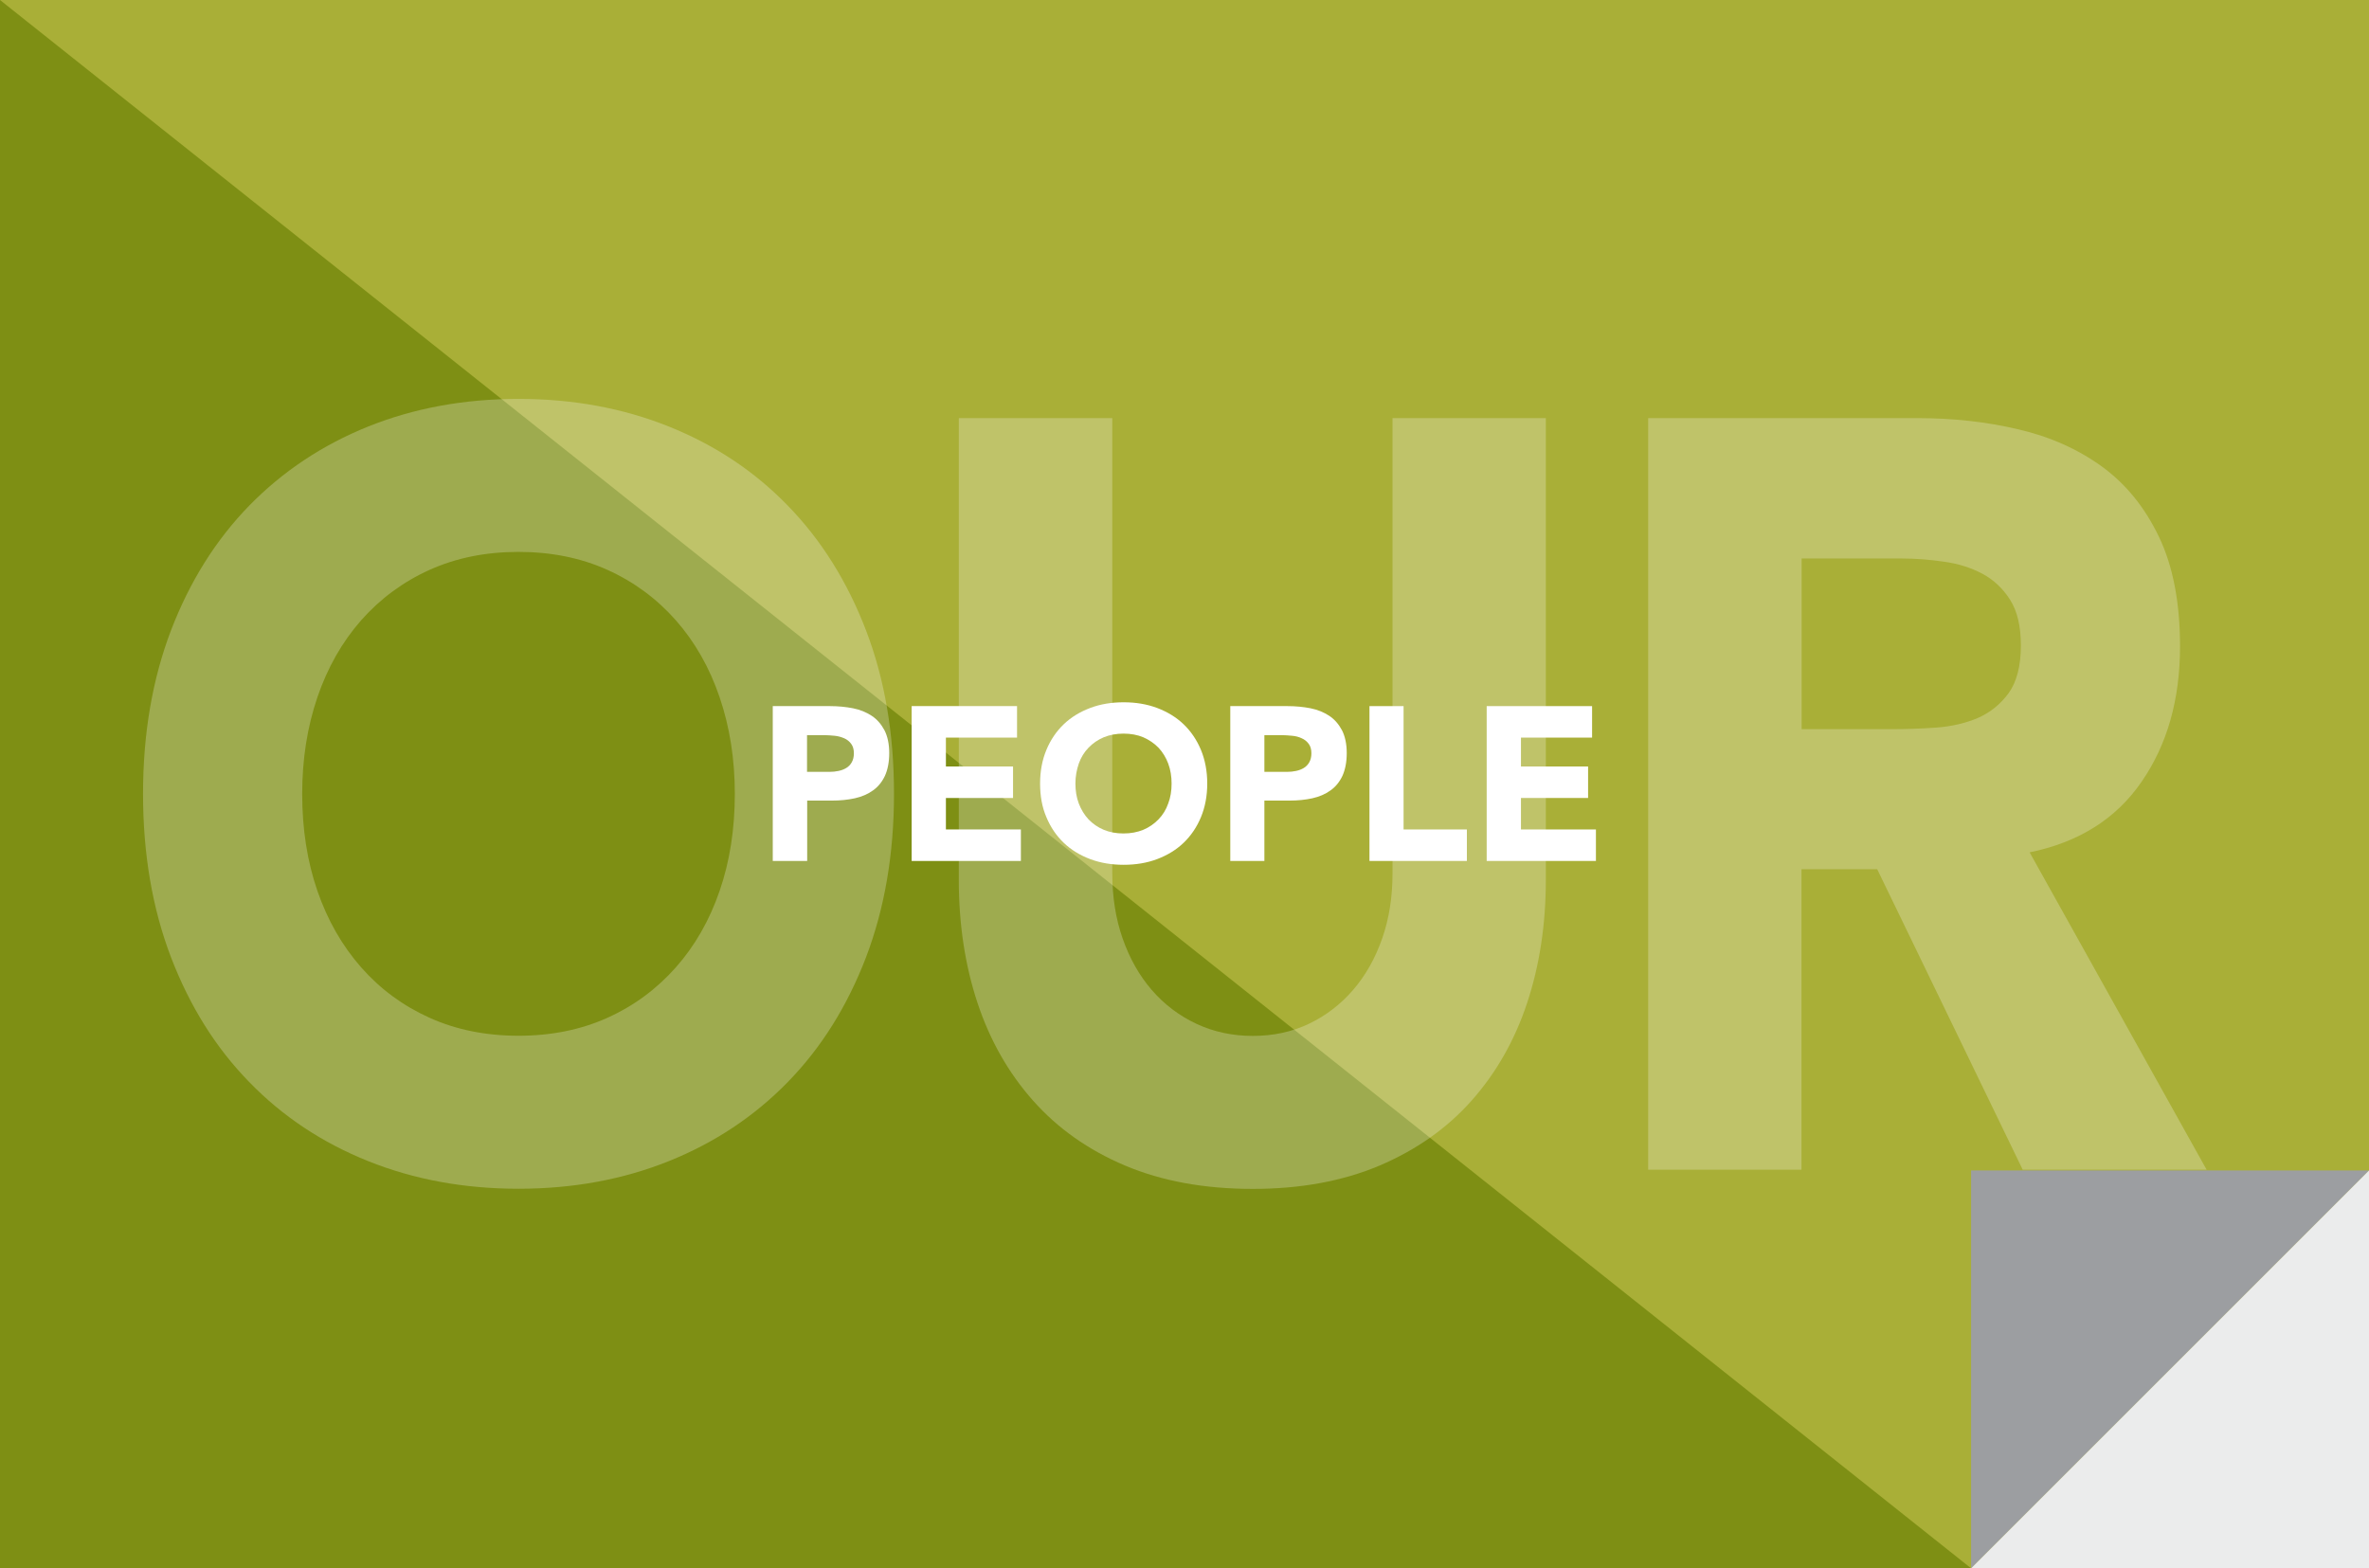
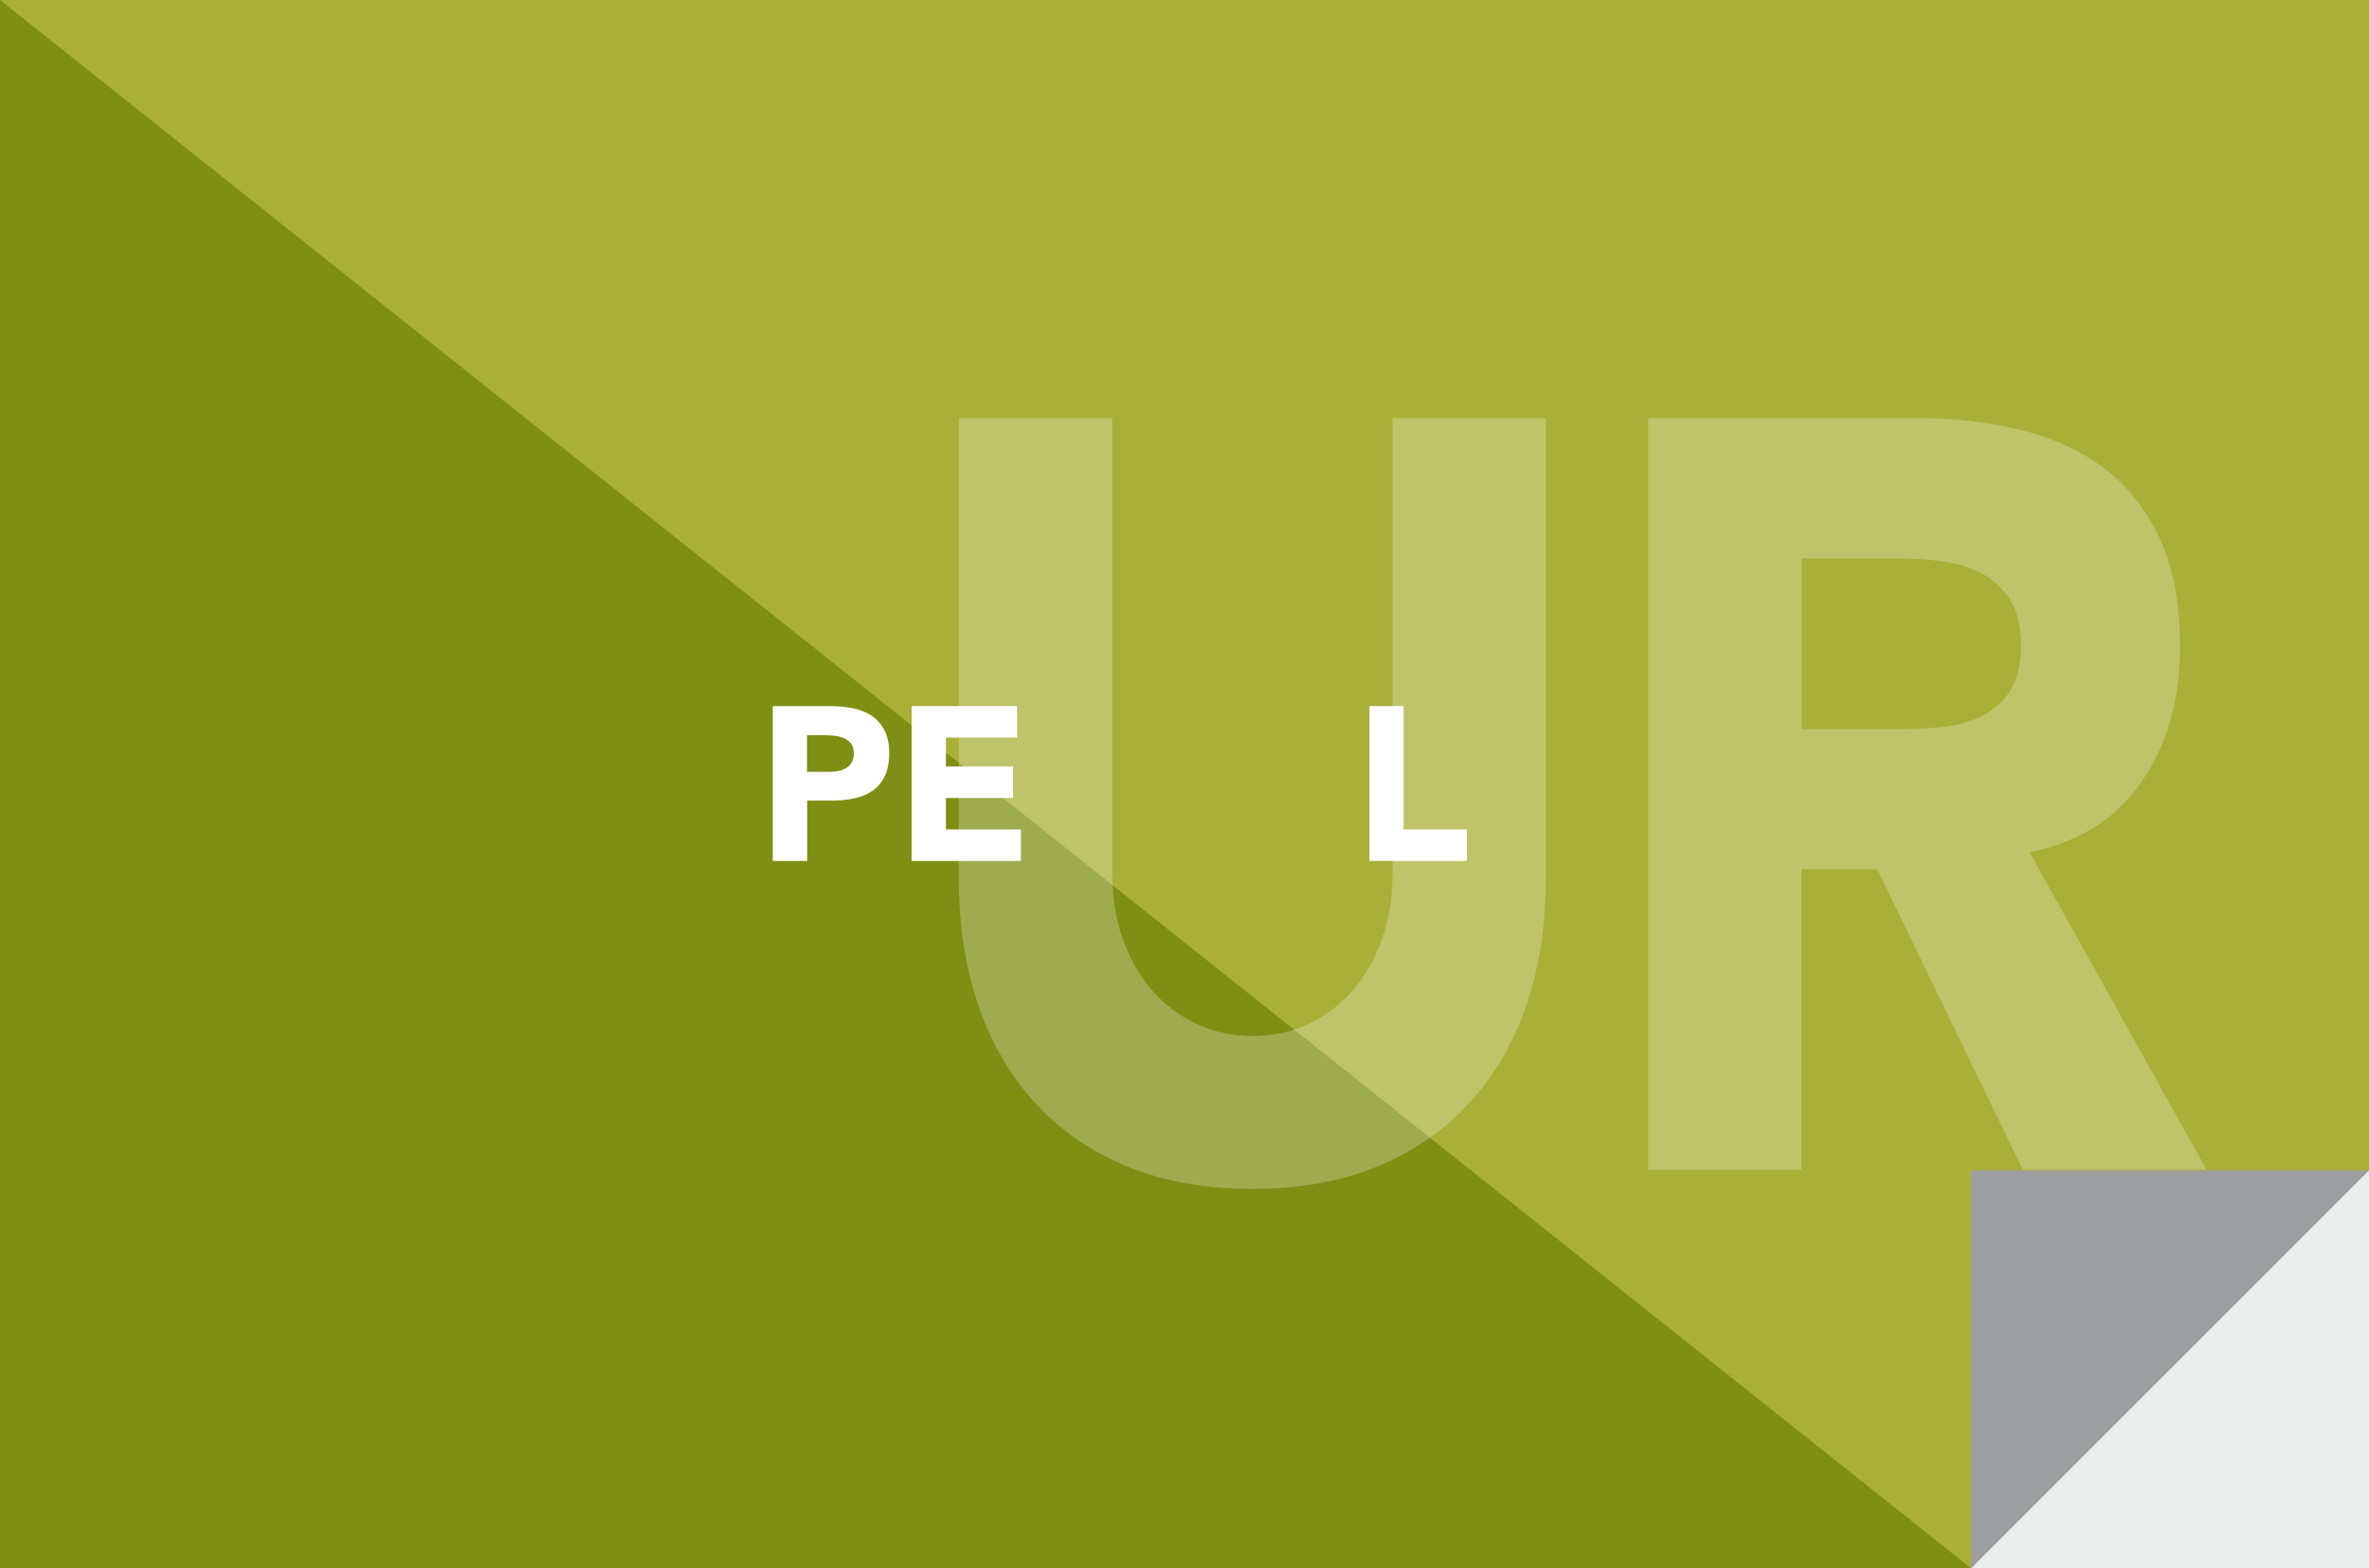
<svg xmlns="http://www.w3.org/2000/svg" version="1.1" id="Layer_1" x="0px" y="0px" viewBox="0 0 1542 1021" style="enable-background:new 0 0 1542 1021;" xml:space="preserve">
  <style type="text/css">
	.st0{fill:#A9AF37;}
	.st1{fill:#7E8F14;}
	.st2{fill:#9C9EA1;}
	.st3{fill:#EBECEC;}
	.st4{opacity:0.25;}
	.st5{fill:#FFFFFF;}
</style>
  <rect class="st0" width="1542" height="1021" />
  <polygon class="st1" points="0,0 0,1021 1283,1021 " />
  <polygon class="st2" points="1283,1021 1283,762 1542,762 " />
  <polygon class="st3" points="1542,762 1542,1021 1283,1021 " />
  <g class="st4">
    <g>
-       <path class="st5" d="M93.1,516.8c0-39.2,6.1-74.6,18.2-106.4c12.2-31.8,29.1-58.8,50.9-81.2c21.8-22.3,47.6-39.5,77.4-51.5    c29.9-12,62.5-18,97.9-18c35.4,0,68,6,97.9,18c29.9,12,55.7,29.1,77.4,51.5c21.8,22.4,38.7,49.4,50.9,81.2    c12.2,31.8,18.2,67.3,18.2,106.4c0,39.2-6.1,74.6-18.2,106.4c-12.2,31.8-29.1,58.9-50.9,81.2c-21.8,22.4-47.6,39.5-77.4,51.5    c-29.9,12-62.5,18-97.9,18c-35.4,0-68-6-97.9-18c-29.9-12-55.7-29.1-77.4-51.5c-21.8-22.3-38.7-49.4-50.9-81.2    C99.2,591.5,93.1,556,93.1,516.8z M196.7,516.8c0,23,3.3,44.1,9.9,63.2c6.6,19.1,16.1,35.7,28.5,49.8c12.4,14.1,27.2,25,44.5,32.8    c17.3,7.8,36.6,11.7,57.9,11.7c21.3,0,40.6-3.9,57.9-11.7c17.3-7.8,32.1-18.8,44.5-32.8c12.4-14,21.9-30.6,28.5-49.8    c6.6-19.1,9.9-40.2,9.9-63.2c0-22.6-3.3-43.5-9.9-62.9c-6.6-19.4-16.1-36-28.5-50.1c-12.4-14-27.2-25-44.5-32.8    c-17.3-7.8-36.6-11.7-57.9-11.7c-21.3,0-40.6,3.9-57.9,11.7c-17.3,7.8-32.1,18.8-44.5,32.8c-12.4,14.1-21.9,30.8-28.5,50.1    C200,473.3,196.7,494.3,196.7,516.8z" />
      <path class="st5" d="M1006.2,572.8c0,29-4.1,55.8-12.2,80.2c-8.1,24.4-20.2,45.6-36.2,63.6s-35.9,32-59.8,42.2    c-23.9,10.1-51.4,15.2-82.5,15.2c-31.6,0-59.3-5.1-83.2-15.2c-23.9-10.1-43.8-24.2-59.8-42.2c-16-18-28.1-39.2-36.2-63.6    c-8.1-24.4-12.2-51.1-12.2-80.2V272.2H724v296.5c0,15.2,2.2,29.3,6.7,42.2c4.5,12.9,10.8,24.1,18.9,33.5    c8.1,9.4,17.8,16.8,29.1,22.1c11.3,5.3,23.6,7.9,36.8,7.9c13.2,0,25.4-2.6,36.5-7.9c11.1-5.3,20.7-12.7,28.8-22.1    c8.1-9.4,14.4-20.6,18.9-33.5c4.5-12.9,6.7-27,6.7-42.2V272.2h99.8V572.8z" />
      <path class="st5" d="M1072.8,272.2h175.3c23,0,44.9,2.4,65.6,7.3c20.7,4.8,38.8,12.9,54.4,24.2c15.6,11.3,27.9,26.5,37.1,45.6    c9.2,19.1,13.8,43,13.8,71.5c0,34.6-8.3,63.9-25,88.1c-16.6,24.2-41,39.5-72.9,46l115.2,206.6h-119.7l-94.7-195.6h-49.3v195.6    h-99.8V272.2z M1172.6,474.7h58.9c9,0,18.4-0.3,28.5-1c10-0.7,19.1-2.8,27.2-6.2c8.1-3.5,14.8-8.9,20.2-16.2    c5.3-7.4,8-17.7,8-31.1c0-12.4-2.3-22.3-7-29.7c-4.7-7.4-10.7-13-17.9-16.9c-7.3-3.9-15.6-6.6-25-7.9c-9.4-1.4-18.6-2.1-27.5-2.1    h-65.3V474.7z" />
    </g>
  </g>
  <g>
    <path class="st5" d="M503,459.7h37.4c5.2,0,10.2,0.5,14.8,1.4c4.6,0.9,8.7,2.6,12.2,4.9c3.5,2.3,6.2,5.5,8.3,9.4   c2,3.9,3.1,8.9,3.1,14.9c0,5.9-1,10.8-2.8,14.8c-1.9,4-4.5,7.2-7.8,9.5c-3.3,2.4-7.3,4.1-11.8,5.1c-4.6,1-9.5,1.5-14.8,1.5h-16.2   v39.3H503V459.7z M525.2,502.5H540c2,0,3.9-0.2,5.8-0.6c1.9-0.4,3.5-1,5-1.9c1.5-0.9,2.7-2.1,3.6-3.7c0.9-1.6,1.4-3.5,1.4-5.9   c0-2.6-0.6-4.6-1.8-6.2c-1.2-1.6-2.7-2.8-4.6-3.6s-3.9-1.4-6.2-1.6c-2.3-0.2-4.5-0.4-6.5-0.4h-11.4V502.5z" />
    <path class="st5" d="M593.5,459.7H662v20.5h-46.3V499h43.7v20.5h-43.7V540h48.8v20.5h-71.1V459.7z" />
-     <path class="st5" d="M677,510.1c0-8.1,1.4-15.4,4.1-21.9c2.7-6.5,6.5-12.1,11.3-16.7c4.8-4.6,10.6-8.1,17.2-10.6   c6.6-2.5,13.9-3.7,21.8-3.7c7.9,0,15.1,1.2,21.8,3.7c6.6,2.5,12.4,6,17.2,10.6c4.8,4.6,8.6,10.2,11.3,16.7s4.1,13.9,4.1,21.9   c0,8.1-1.4,15.4-4.1,21.9c-2.7,6.5-6.5,12.1-11.3,16.7c-4.8,4.6-10.6,8.1-17.2,10.6c-6.6,2.5-13.9,3.7-21.8,3.7   c-7.9,0-15.1-1.2-21.8-3.7c-6.6-2.5-12.4-6-17.2-10.6c-4.8-4.6-8.6-10.2-11.3-16.7C678.3,525.5,677,518.2,677,510.1z M700,510.1   c0,4.7,0.7,9.1,2.2,13c1.5,3.9,3.6,7.4,6.3,10.3c2.8,2.9,6.1,5.2,9.9,6.8c3.8,1.6,8.1,2.4,12.9,2.4c4.7,0,9-0.8,12.9-2.4   c3.8-1.6,7.1-3.9,9.9-6.8c2.8-2.9,4.9-6.3,6.3-10.3c1.5-3.9,2.2-8.3,2.2-13c0-4.6-0.7-9-2.2-13c-1.5-4-3.6-7.4-6.3-10.3   c-2.8-2.9-6.1-5.1-9.9-6.8c-3.8-1.6-8.1-2.4-12.9-2.4c-4.7,0-9,0.8-12.9,2.4c-3.8,1.6-7.1,3.9-9.9,6.8c-2.8,2.9-4.9,6.3-6.3,10.3   C700.8,501.2,700,505.5,700,510.1z" />
-     <path class="st5" d="M800.8,459.7h37.4c5.2,0,10.2,0.5,14.8,1.4c4.6,0.9,8.7,2.6,12.2,4.9c3.5,2.3,6.2,5.5,8.3,9.4   c2,3.9,3.1,8.9,3.1,14.9c0,5.9-1,10.8-2.8,14.8c-1.9,4-4.5,7.2-7.8,9.5c-3.3,2.4-7.3,4.1-11.8,5.1c-4.6,1-9.5,1.5-14.8,1.5H823   v39.3h-22.2V459.7z M823,502.5h14.8c2,0,3.9-0.2,5.8-0.6c1.9-0.4,3.5-1,5-1.9c1.5-0.9,2.7-2.1,3.6-3.7c0.9-1.6,1.4-3.5,1.4-5.9   c0-2.6-0.6-4.6-1.8-6.2c-1.2-1.6-2.7-2.8-4.6-3.6c-1.9-0.9-3.9-1.4-6.2-1.6c-2.3-0.2-4.5-0.4-6.5-0.4H823V502.5z" />
    <path class="st5" d="M891.4,459.7h22.2V540h41.2v20.5h-63.4V459.7z" />
-     <path class="st5" d="M967.8,459.7h68.5v20.5h-46.3V499h43.7v20.5h-43.7V540h48.8v20.5h-71.1V459.7z" />
  </g>
</svg>